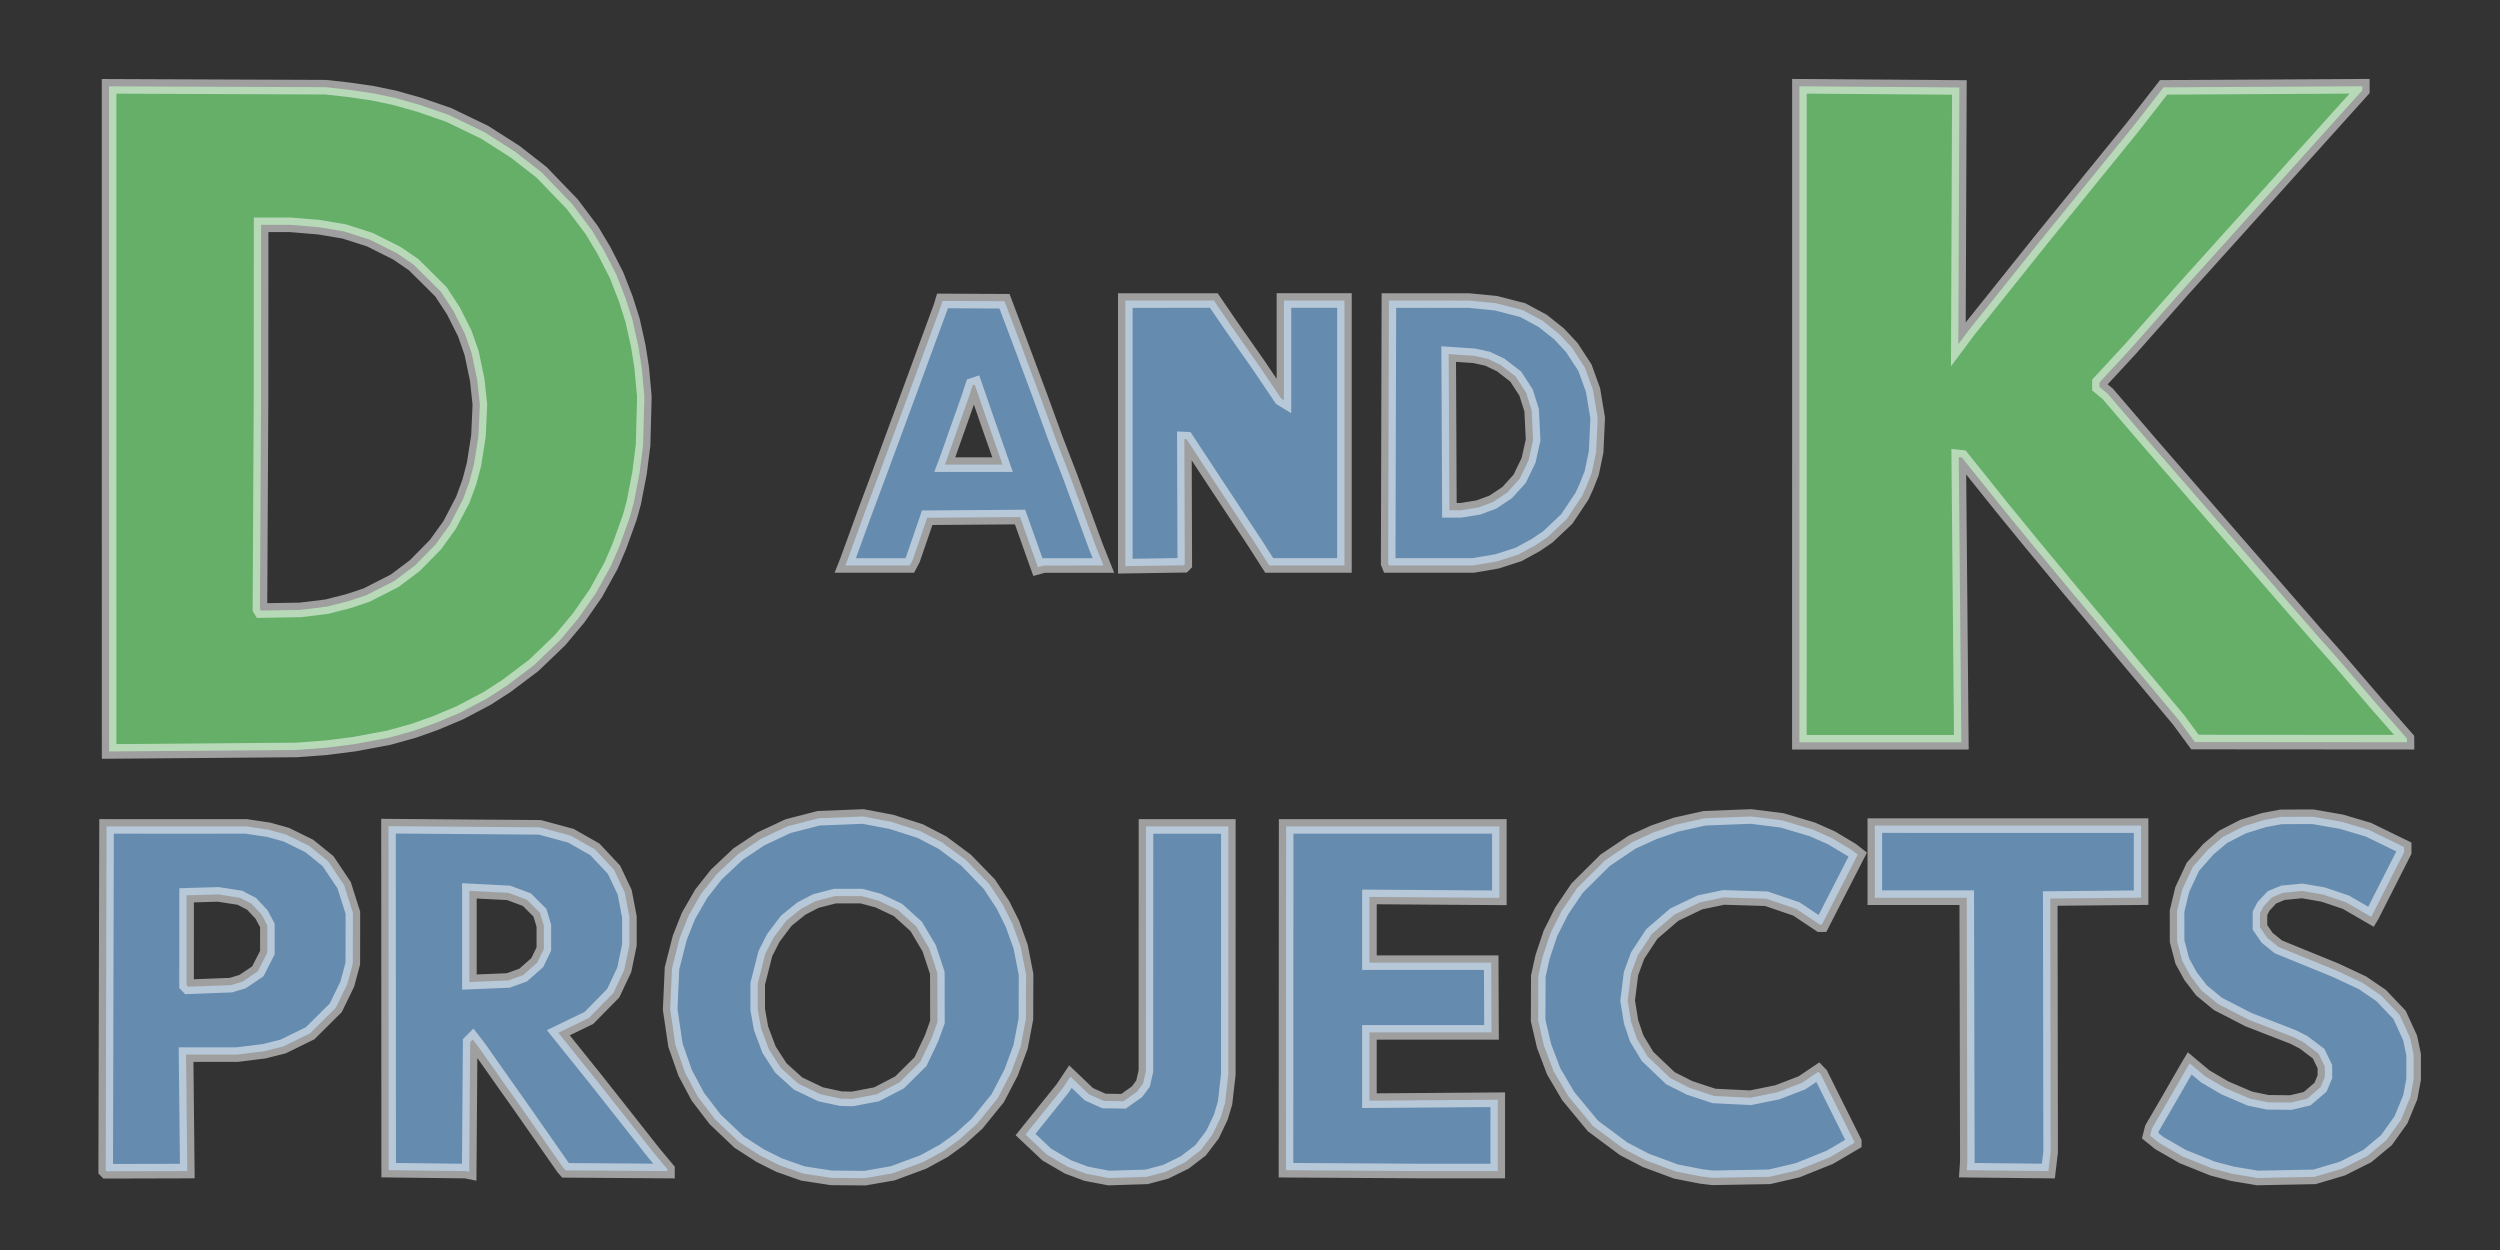
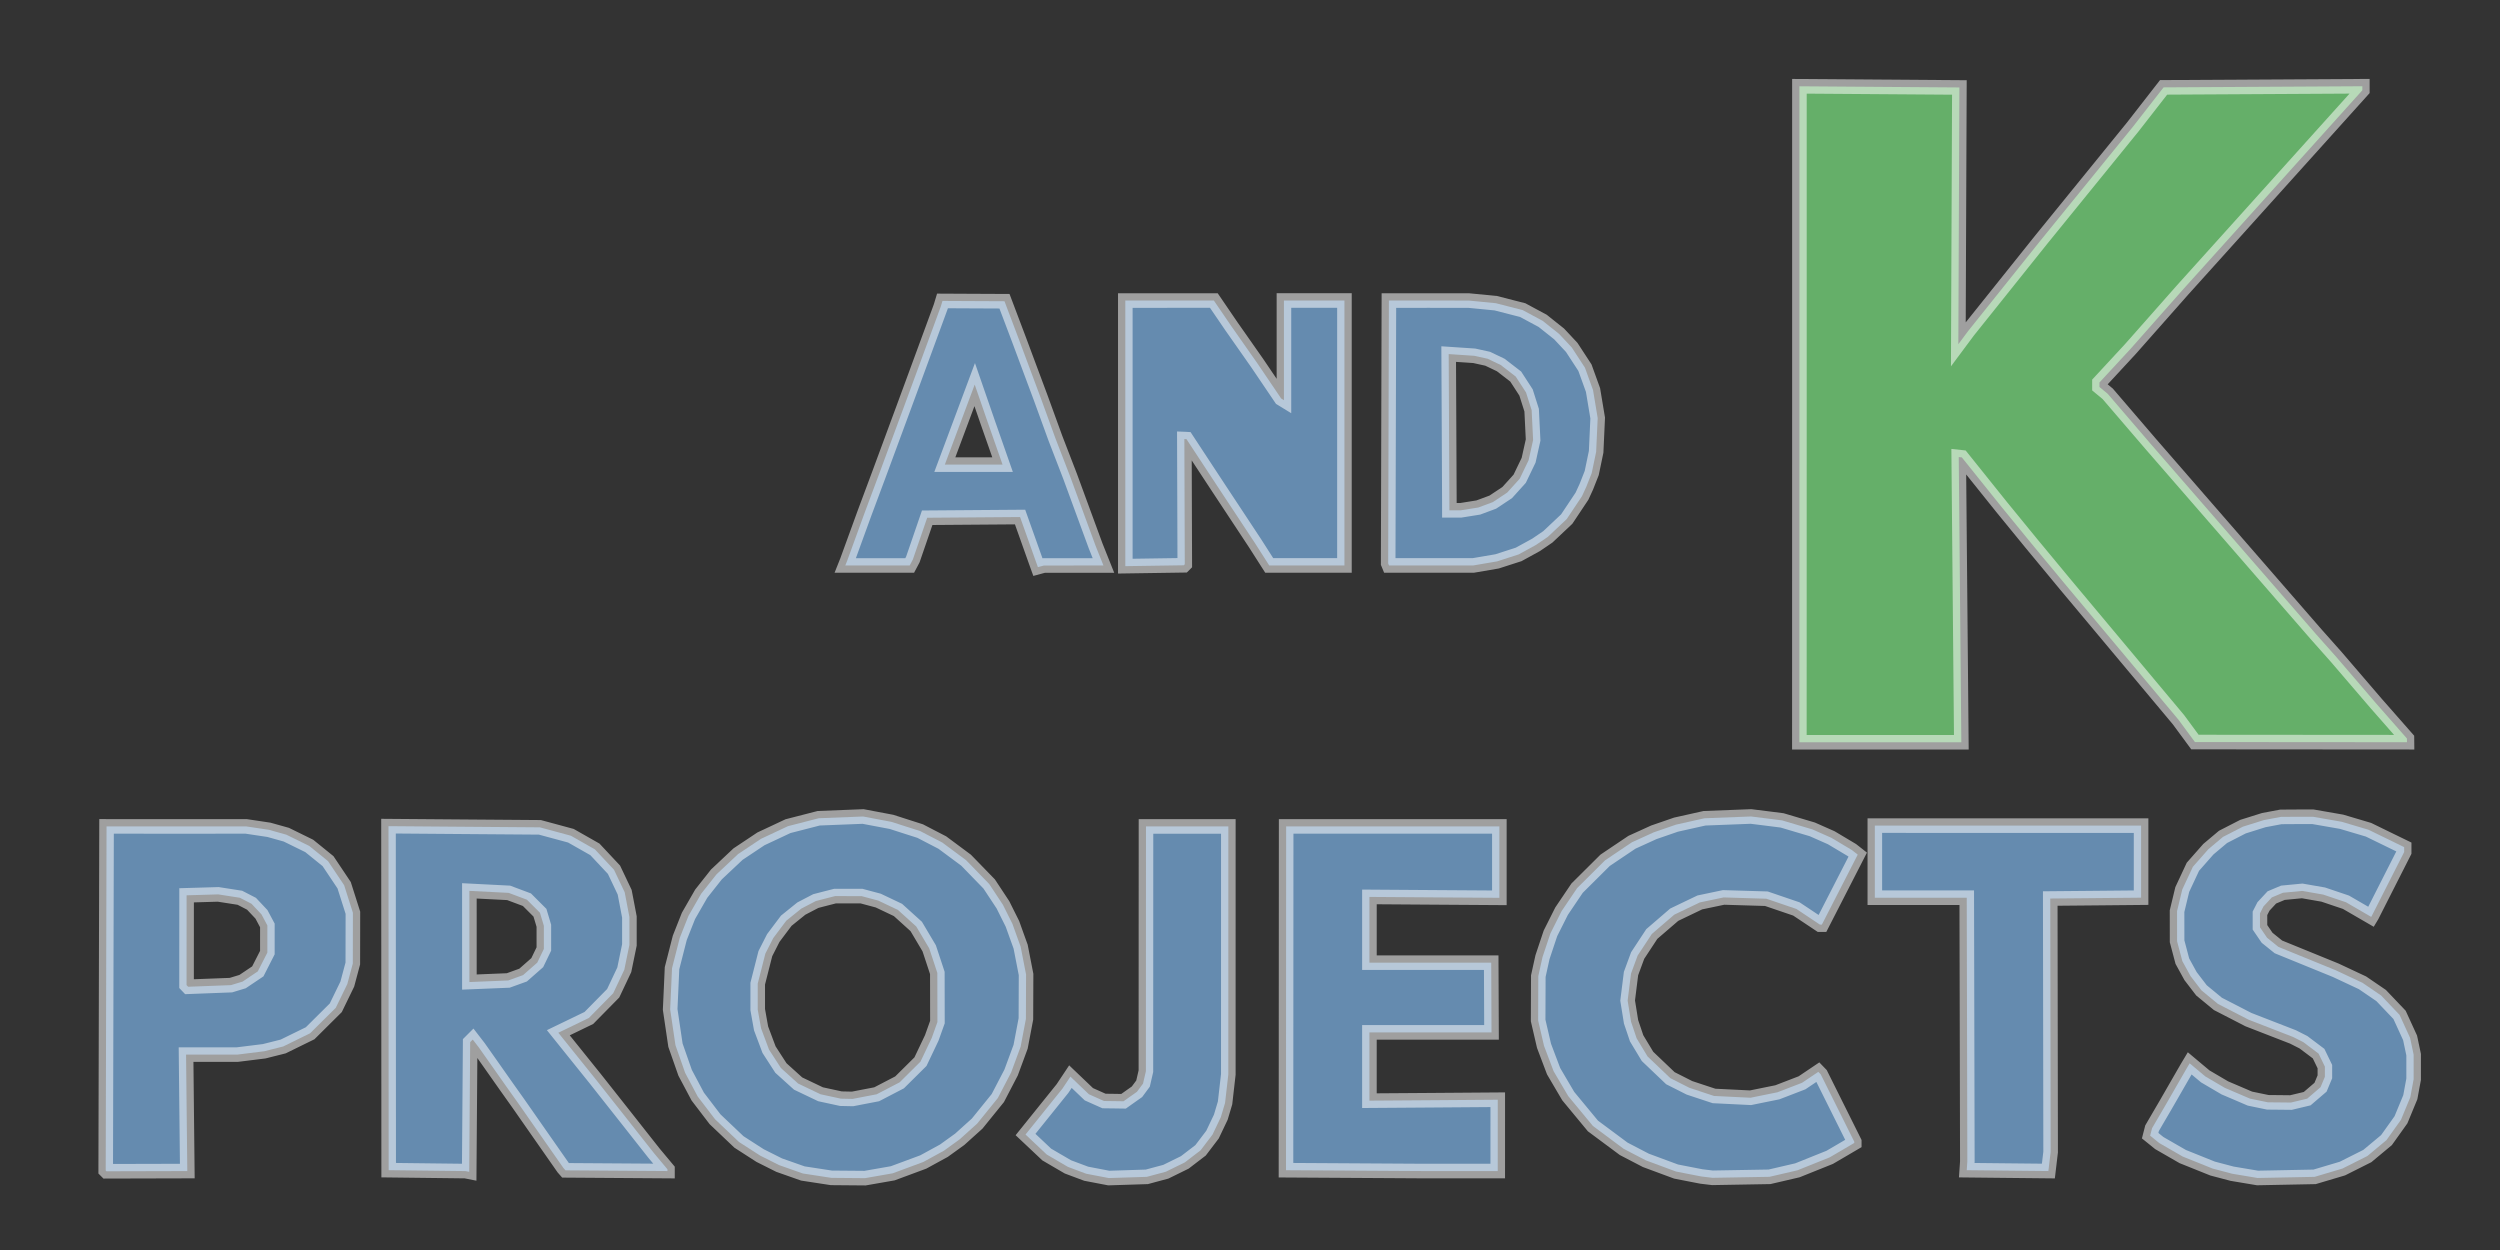
<svg xmlns="http://www.w3.org/2000/svg" xmlns:ns1="http://sodipodi.sourceforge.net/DTD/sodipodi-0.dtd" xmlns:ns2="http://www.inkscape.org/namespaces/inkscape" width="12cm" height="6cm" viewBox="0 0 120 60" version="1.1" id="svg1" xml:space="preserve" ns1:docname="logo.svg" ns2:version="1.4-dev (927db37, 2023-08-13, custom)">
  <rect x="0" y="0" width="120" height="60" fill="#333333" stroke="none" />
  <ns1:namedview id="namedview1" pagecolor="#ffffff" bordercolor="#666666" borderopacity="1.0" ns2:showpageshadow="2" ns2:pageopacity="0.0" ns2:pagecheckerboard="0" ns2:deskcolor="#d1d1d1" ns2:document-units="mm" ns2:zoom="2.3609708" ns2:cx="239.52011" ns2:cy="157.77408" ns2:window-width="1920" ns2:window-height="1111" ns2:window-x="1071" ns2:window-y="-9" ns2:window-maximized="1" ns2:current-layer="layer1" />
  <defs id="defs1" />
  <g ns2:label="Layer 1" ns2:groupmode="layer" id="layer1">
-     <path style="fill:#65af69;fill-opacity:1;stroke-width:0.7;stroke-dasharray:none;stroke:#ffffff;stroke-opacity:0.529" d="M 5.235,20.1 V 4.144 l 5.203,0.021 5.203,0.021 0.568,0.064 0.568,0.064 0.568,0.083 0.568,0.083 0.514,0.107 0.514,0.107 0.595,0.168 0.595,0.168 0.703,0.243 0.703,0.243 0.865,0.417 0.865,0.417 0.73,0.466 0.73,0.466 0.636,0.496 0.636,0.496 0.736,0.764 0.736,0.764 0.467,0.622 0.467,0.622 0.292,0.487 0.292,0.487 0.304,0.595 0.304,0.595 0.221,0.568 0.221,0.568 0.163,0.514 0.163,0.514 0.138,0.622 0.138,0.622 0.081,0.514 0.081,0.514 0.064,0.698 0.064,0.698 -0.031,1.167 -0.031,1.167 -0.086,0.671 -0.086,0.671 -0.137,0.707 -0.137,0.707 -0.098,0.357 -0.098,0.357 -0.251,0.696 -0.251,0.696 -0.198,0.46 -0.198,0.46 -0.364,0.659 -0.364,0.659 -0.413,0.594 -0.413,0.594 -0.447,0.533 -0.447,0.533 -0.63,0.605 -0.63,0.605 -0.658,0.495 -0.658,0.495 -0.464,0.299 -0.464,0.299 -0.649,0.342 -0.649,0.342 -0.594,0.25 -0.594,0.25 -0.514,0.182 -0.514,0.182 -0.595,0.166 -0.595,0.166 -0.838,0.157 -0.838,0.157 -0.676,0.085 -0.676,0.085 -0.703,0.053 -0.703,0.053 -4.5,0.036 -4.5,0.036 z m 9.81,9.1 0.647,-0.082 0.515,-0.131 0.515,-0.131 0.432,-0.144 0.432,-0.144 0.676,-0.344 0.676,-0.344 0.487,-0.365 0.487,-0.365 0.495,-0.503 0.495,-0.503 0.34,-0.472 0.34,-0.472 0.318,-0.609 0.318,-0.609 0.157,-0.43 0.157,-0.43 0.111,-0.421 0.111,-0.421 0.106,-0.676 0.106,-0.676 0.034,-0.757 0.034,-0.757 -0.064,-0.595 -0.064,-0.595 -0.134,-0.639 -0.134,-0.639 -0.164,-0.47 -0.164,-0.47 -0.272,-0.541 -0.272,-0.541 -0.3,-0.459 -0.3,-0.459 -0.654,-0.65 -0.654,-0.65 -0.405,-0.277 -0.405,-0.277 -0.649,-0.325 -0.649,-0.325 -0.612,-0.196 -0.612,-0.196 -0.604,-0.102 -0.604,-0.102 -0.692,-0.058 -0.692,-0.058 h -0.7 -0.7 l -0.002,4.149 -0.002,4.149 -0.026,5.072 -0.026,5.072 0.023,0.037 0.023,0.037 0.938,-0.015 0.938,-0.015 z" id="path56" />
    <path style="fill:#65af69;fill-opacity:1;stroke-width:0.7;stroke-dasharray:none;stroke:#ffffff;stroke-opacity:0.529" d="m 86.372,19.886 -3.6e-5,-15.744 3.839,0.028 3.839,0.028 -0.025,6.162 -0.025,6.162 0.232,-0.312 0.232,-0.312 1.757,-2.197 1.757,-2.197 2.202,-2.711 2.202,-2.711 0.735,-0.944 0.735,-0.944 4.77,-0.027 4.77,-0.027 -4e-5,0.097 -3e-5,0.097 -3.288,3.653 -3.288,3.653 -1.027,1.14 -1.027,1.14 -1.25,1.415 -1.25,1.415 -0.744,0.804 -0.744,0.804 v 0.109 0.109 l 0.197,0.163 0.197,0.163 1.021,1.19 1.021,1.19 3.983,4.583 3.983,4.583 0.483,0.544 0.483,0.544 0.952,1.11 0.952,1.11 0.743,0.846 0.743,0.846 0.001,0.089 0.001,0.089 -5.089,-0.004 -5.089,-0.004 -0.394,-0.535 -0.394,-0.535 -2.701,-3.229 -2.701,-3.229 -0.833,-1.006 -0.833,-1.006 -0.714,-0.874 -0.714,-0.874 -0.952,-1.188 -0.952,-1.188 -0.074,-0.008 -0.075,-0.008 0.062,6.845 0.062,6.845 h -3.887 -3.887 z" id="path55" />
-     <path id="path53" style="fill:#658baf;fill-opacity:1;stroke-width:0.7;stroke-dasharray:none;stroke:#ffffff;stroke-opacity:0.529" d="m 54.015,14.427 v 6.374 6.374 l 1.403,-0.021 1.403,-0.021 0.024,-0.024 0.024,-0.024 -0.01,-3.005 -0.01,-3.005 0.051,0.002 0.051,0.003 0.751,1.143 0.751,1.143 0.895,1.355 0.895,1.356 0.34,0.532 0.34,0.532 h 1.805 1.805 v -6.358 -6.358 h -1.452 -1.452 v 2.392 2.392 l -0.067,-0.041 -0.067,-0.041 -0.575,-0.85 -0.575,-0.85 -0.611,-0.872 -0.611,-0.871 -0.429,-0.629 -0.429,-0.629 h -2.126 z m 12.652,0 -0.017,6.309 -0.017,6.309 0.02,0.048 0.02,0.049 h 2.021 2.021 l 0.573,-0.098 0.573,-0.098 0.517,-0.167 0.516,-0.166 0.42,-0.23 0.419,-0.23 0.282,-0.192 0.282,-0.192 0.453,-0.427 0.453,-0.427 0.366,-0.549 0.366,-0.549 0.104,-0.226 0.104,-0.226 0.13,-0.33 0.13,-0.33 0.106,-0.509 0.106,-0.509 0.037,-0.81 0.037,-0.811 -0.112,-0.672 -0.112,-0.672 -0.194,-0.537 -0.194,-0.537 -0.317,-0.486 -0.317,-0.486 -0.303,-0.324 -0.303,-0.324 -0.394,-0.313 -0.394,-0.314 -0.479,-0.257 -0.479,-0.258 -0.646,-0.166 -0.646,-0.166 -0.645,-0.063 -0.645,-0.063 -1.92,-0.002 z m -21.428,0.018 -0.041,0.136 -0.041,0.136 -0.355,0.968 -0.356,0.968 -0.51,1.388 -0.511,1.388 -0.608,1.646 -0.608,1.646 -0.361,0.968 -0.361,0.968 -0.411,1.13 -0.411,1.129 -0.045,0.113 -0.045,0.113 h 1.545 1.545 l 0.077,-0.145 0.076,-0.145 0.344,-1 0.343,-1.001 2.229,-0.017 2.229,-0.017 0.374,1.05 0.373,1.05 0.055,0.153 0.055,0.152 0.144,-0.039 0.144,-0.039 1.429,-6.01e-4 1.429,-6.01e-4 -0.187,-0.468 -0.187,-0.468 -0.616,-1.678 -0.616,-1.678 -0.349,-0.904 -0.349,-0.904 -0.352,-0.968 -0.352,-0.968 -0.518,-1.388 -0.517,-1.388 -0.354,-0.936 -0.354,-0.936 -1.489,-0.007 z m 24.298,2.551 0.613,0.041 0.613,0.041 0.323,0.071 0.323,0.071 0.313,0.15 0.314,0.15 0.359,0.277 0.359,0.277 0.248,0.382 0.248,0.383 0.134,0.424 0.135,0.424 0.035,0.717 0.035,0.717 -0.108,0.484 -0.107,0.484 -0.214,0.445 -0.214,0.445 -0.301,0.333 -0.301,0.333 -0.345,0.229 -0.345,0.229 -0.348,0.129 -0.348,0.129 -0.42,0.067 -0.419,0.067 -0.274,6.01e-4 -0.275,3.07e-4 -3.13e-4,-0.21 -3.12e-4,-0.21 -0.016,-3.54 z m -22.751,1.465 0.313,0.904 0.312,0.904 0.356,1.016 0.356,1.017 h -1.386 -1.385 l 0.043,-0.113 0.043,-0.113 0.536,-1.517 0.536,-1.517 0.089,-0.274 0.089,-0.274 0.049,-0.016 z" />
+     <path id="path53" style="fill:#658baf;fill-opacity:1;stroke-width:0.7;stroke-dasharray:none;stroke:#ffffff;stroke-opacity:0.529" d="m 54.015,14.427 v 6.374 6.374 l 1.403,-0.021 1.403,-0.021 0.024,-0.024 0.024,-0.024 -0.01,-3.005 -0.01,-3.005 0.051,0.002 0.051,0.003 0.751,1.143 0.751,1.143 0.895,1.355 0.895,1.356 0.34,0.532 0.34,0.532 h 1.805 1.805 v -6.358 -6.358 h -1.452 -1.452 v 2.392 2.392 l -0.067,-0.041 -0.067,-0.041 -0.575,-0.85 -0.575,-0.85 -0.611,-0.872 -0.611,-0.871 -0.429,-0.629 -0.429,-0.629 h -2.126 z m 12.652,0 -0.017,6.309 -0.017,6.309 0.02,0.048 0.02,0.049 h 2.021 2.021 l 0.573,-0.098 0.573,-0.098 0.517,-0.167 0.516,-0.166 0.42,-0.23 0.419,-0.23 0.282,-0.192 0.282,-0.192 0.453,-0.427 0.453,-0.427 0.366,-0.549 0.366,-0.549 0.104,-0.226 0.104,-0.226 0.13,-0.33 0.13,-0.33 0.106,-0.509 0.106,-0.509 0.037,-0.81 0.037,-0.811 -0.112,-0.672 -0.112,-0.672 -0.194,-0.537 -0.194,-0.537 -0.317,-0.486 -0.317,-0.486 -0.303,-0.324 -0.303,-0.324 -0.394,-0.313 -0.394,-0.314 -0.479,-0.257 -0.479,-0.258 -0.646,-0.166 -0.646,-0.166 -0.645,-0.063 -0.645,-0.063 -1.92,-0.002 z m -21.428,0.018 -0.041,0.136 -0.041,0.136 -0.355,0.968 -0.356,0.968 -0.51,1.388 -0.511,1.388 -0.608,1.646 -0.608,1.646 -0.361,0.968 -0.361,0.968 -0.411,1.13 -0.411,1.129 -0.045,0.113 -0.045,0.113 h 1.545 1.545 l 0.077,-0.145 0.076,-0.145 0.344,-1 0.343,-1.001 2.229,-0.017 2.229,-0.017 0.374,1.05 0.373,1.05 0.055,0.153 0.055,0.152 0.144,-0.039 0.144,-0.039 1.429,-6.01e-4 1.429,-6.01e-4 -0.187,-0.468 -0.187,-0.468 -0.616,-1.678 -0.616,-1.678 -0.349,-0.904 -0.349,-0.904 -0.352,-0.968 -0.352,-0.968 -0.518,-1.388 -0.517,-1.388 -0.354,-0.936 -0.354,-0.936 -1.489,-0.007 z m 24.298,2.551 0.613,0.041 0.613,0.041 0.323,0.071 0.323,0.071 0.313,0.15 0.314,0.15 0.359,0.277 0.359,0.277 0.248,0.382 0.248,0.383 0.134,0.424 0.135,0.424 0.035,0.717 0.035,0.717 -0.108,0.484 -0.107,0.484 -0.214,0.445 -0.214,0.445 -0.301,0.333 -0.301,0.333 -0.345,0.229 -0.345,0.229 -0.348,0.129 -0.348,0.129 -0.42,0.067 -0.419,0.067 -0.274,6.01e-4 -0.275,3.07e-4 -3.13e-4,-0.21 -3.12e-4,-0.21 -0.016,-3.54 z m -22.751,1.465 0.313,0.904 0.312,0.904 0.356,1.016 0.356,1.017 h -1.386 -1.385 z" />
    <path id="path50" style="fill:#658baf;fill-opacity:1;stroke-width:0.7;stroke-dasharray:none;stroke:#ffffff;stroke-opacity:0.529" d="m 84.048,39.191 -1.116,0.043 -1.116,0.043 -0.684,0.153 -0.684,0.153 -0.532,0.184 -0.533,0.184 -0.524,0.239 -0.524,0.238 -0.645,0.433 -0.645,0.434 -0.672,0.668 -0.672,0.668 -0.373,0.553 -0.373,0.553 -0.267,0.533 -0.267,0.532 -0.191,0.571 -0.19,0.57 -0.101,0.456 -0.1,0.456 -0.004,1.065 -0.004,1.065 0.141,0.608 0.141,0.608 0.23,0.609 0.23,0.608 0.351,0.598 0.352,0.598 0.592,0.716 0.592,0.716 0.739,0.549 0.739,0.549 0.532,0.277 0.533,0.277 0.723,0.268 0.723,0.268 0.608,0.119 0.608,0.118 0.266,0.032 0.267,0.032 1.369,-0.024 1.369,-0.024 0.67,-0.156 0.67,-0.156 0.775,-0.311 0.775,-0.311 0.59,-0.345 0.589,-0.346 v -0.031 -0.03 l -0.805,-1.616 -0.805,-1.616 -0.058,-0.06 -0.058,-0.06 -0.391,0.263 -0.391,0.263 -0.592,0.228 -0.592,0.228 -0.644,0.13 -0.643,0.131 -0.876,-0.043 -0.877,-0.043 -0.591,-0.195 -0.591,-0.196 -0.456,-0.231 -0.456,-0.23 -0.549,-0.523 -0.549,-0.523 -0.262,-0.435 -0.262,-0.435 -0.133,-0.396 -0.134,-0.395 -0.082,-0.51 -0.082,-0.51 0.081,-0.648 0.081,-0.648 0.159,-0.433 0.16,-0.433 0.34,-0.517 0.34,-0.517 0.538,-0.463 0.538,-0.463 0.614,-0.295 0.614,-0.294 0.571,-0.12 0.57,-0.12 1.027,0.031 1.027,0.031 0.721,0.246 0.721,0.246 0.565,0.376 0.564,0.376 h 0.046 0.046 l 0.861,-1.68 0.861,-1.68 -0.138,-0.109 -0.139,-0.109 -0.496,-0.296 -0.497,-0.296 -0.454,-0.201 -0.454,-0.201 -0.727,-0.216 -0.727,-0.216 -0.743,-0.094 z m -42.619,0.001 -1.065,0.042 -1.065,0.042 -0.738,0.19 -0.738,0.19 -0.649,0.305 -0.649,0.304 -0.549,0.366 -0.55,0.366 -0.519,0.488 -0.519,0.488 -0.366,0.463 -0.365,0.463 -0.306,0.533 -0.305,0.532 -0.209,0.527 -0.208,0.527 -0.186,0.728 -0.186,0.728 -0.044,0.989 -0.045,0.989 0.127,0.858 0.127,0.858 0.232,0.663 0.232,0.663 0.303,0.57 0.303,0.571 0.415,0.544 0.415,0.544 0.574,0.545 0.574,0.545 0.508,0.327 0.508,0.327 0.456,0.229 0.456,0.229 0.57,0.201 0.57,0.201 0.685,0.105 0.684,0.105 0.807,0.007 0.808,0.007 0.665,-0.116 0.664,-0.116 0.734,-0.272 0.734,-0.272 0.494,-0.27 0.494,-0.27 0.38,-0.274 0.38,-0.274 0.418,-0.377 0.419,-0.377 0.496,-0.613 0.496,-0.613 0.319,-0.614 0.319,-0.613 0.228,-0.618 0.228,-0.618 0.127,-0.669 0.127,-0.668 0.004,-1.065 0.004,-1.065 L 49.121,46.109 48.99,45.438 48.793,44.892 48.597,44.345 48.369,43.889 48.142,43.432 47.812,42.932 47.481,42.431 46.927,41.86 46.372,41.289 45.802,40.866 45.232,40.443 44.699,40.167 44.167,39.891 43.479,39.671 42.792,39.45 42.11,39.321 Z m 68.054,0.019 -0.41,0.077 -0.41,0.077 -0.5,0.157 -0.5,0.157 -0.479,0.246 -0.479,0.246 -0.351,0.295 -0.351,0.295 -0.372,0.422 -0.372,0.422 -0.255,0.546 -0.255,0.546 -0.125,0.519 -0.125,0.519 10e-4,0.723 0.001,0.723 0.126,0.477 0.126,0.477 0.197,0.359 0.197,0.359 0.262,0.342 0.262,0.342 0.395,0.325 0.394,0.325 0.733,0.377 0.733,0.378 1.071,0.416 1.071,0.416 0.25,0.127 0.25,0.127 0.363,0.273 0.362,0.273 0.151,0.311 0.151,0.312 v 0.245 0.245 l -0.104,0.25 -0.104,0.249 -0.321,0.275 -0.321,0.275 -0.389,0.093 -0.389,0.093 -0.555,-0.006 -0.555,-0.005 -0.43,-0.089 -0.43,-0.089 -0.602,-0.258 -0.602,-0.257 -0.47,-0.276 -0.47,-0.276 -0.374,-0.313 -0.373,-0.313 -0.067,0.112 -0.067,0.112 -0.503,0.874 -0.503,0.875 -0.333,0.57 -0.333,0.571 -0.046,0.179 -0.046,0.179 0.219,0.177 0.22,0.178 0.563,0.324 0.563,0.324 0.717,0.288 0.717,0.288 0.47,0.124 0.469,0.124 0.609,0.102 0.608,0.102 1.369,-0.027 1.369,-0.027 0.668,-0.199 0.668,-0.199 0.599,-0.301 0.598,-0.301 0.459,-0.382 0.459,-0.382 0.348,-0.488 0.348,-0.488 0.224,-0.542 0.224,-0.542 0.079,-0.43 0.08,-0.43 v -0.591 -0.591 l -0.085,-0.403 -0.085,-0.403 -0.253,-0.552 -0.253,-0.552 -0.442,-0.464 -0.442,-0.464 -0.447,-0.305 -0.447,-0.305 -0.642,-0.301 -0.642,-0.301 -1.376,-0.561 -1.376,-0.561 -0.272,-0.219 -0.272,-0.219 -0.171,-0.251 -0.171,-0.251 v -0.336 -0.336 l 0.085,-0.166 0.085,-0.166 0.2,-0.215 0.2,-0.216 0.266,-0.112 0.266,-0.112 0.463,-0.044 0.463,-0.044 0.505,0.088 0.505,0.088 0.545,0.184 0.545,0.184 0.605,0.351 0.605,0.351 0.015,-0.025 0.015,-0.024 0.776,-1.531 0.777,-1.531 v -0.118 -0.119 l -0.856,-0.417 -0.855,-0.417 -0.646,-0.192 -0.647,-0.192 -0.684,-0.119 -0.684,-0.119 h -0.769 z m -19.491,0.418 v 1.73 1.731 h 2.206 2.206 l 0.014,6.332 0.014,6.331 -0.014,0.208 -0.014,0.208 1.959,0.021 1.959,0.02 0.054,-0.456 0.054,-0.456 -0.009,-6.085 -0.009,-6.084 2.18,-0.02 2.18,-0.021 v -1.729 -1.729 h -6.389 z m -71.344,0.027 0.004,8.256 0.004,8.256 1.842,0.022 1.842,0.022 0.091,0.018 0.091,0.018 0.023,-3.112 0.023,-3.112 0.062,-0.062 0.062,-0.062 0.146,0.189 0.146,0.189 0.667,0.947 0.666,0.947 0.273,0.384 0.273,0.384 1.088,1.559 1.089,1.559 0.052,0.059 0.052,0.059 2.447,0.017 2.447,0.017 v -0.042 -0.042 l -0.323,-0.387 -0.323,-0.387 -0.651,-0.825 -0.65,-0.826 -0.751,-0.951 -0.751,-0.951 -0.895,-1.114 -0.895,-1.114 0.733,-0.354 0.733,-0.355 0.584,-0.593 0.584,-0.593 0.266,-0.563 0.266,-0.563 0.123,-0.598 0.123,-0.598 v -0.669 -0.67 l -0.113,-0.594 -0.114,-0.594 -0.256,-0.54 -0.257,-0.54 -0.458,-0.489 -0.458,-0.489 -0.576,-0.327 -0.576,-0.327 -0.744,-0.202 -0.744,-0.201 -3.633,-0.028 z m -13.534,0.011 -0.02,8.259 -0.02,8.259 0.018,0.018 0.018,0.018 1.94,-0.005 1.94,-0.005 -0.03,-2.795 -0.029,-2.795 h 1.23 1.23 l 0.645,-0.08 0.645,-0.08 0.456,-0.115 0.456,-0.115 0.646,-0.317 0.647,-0.317 0.615,-0.611 0.616,-0.611 0.277,-0.57 0.277,-0.57 0.132,-0.494 0.132,-0.494 0.002,-1.217 0.002,-1.217 -0.21,-0.661 -0.21,-0.66 -0.386,-0.578 -0.387,-0.578 -0.451,-0.365 -0.451,-0.365 -0.55,-0.27 -0.55,-0.27 -0.418,-0.117 -0.418,-0.117 -0.547,-0.082 -0.547,-0.082 H 8.463 Z m 56.621,0 -0.004,8.251 -0.004,8.252 3.276,0.02 3.276,0.02 h 1.806 1.806 l 3.66e-4,-1.711 3.67e-4,-1.712 -3.08,0.023 -3.08,0.022 v -1.639 -1.639 h 2.93 2.93 l -0.007,-1.673 -0.007,-1.673 h -2.923 -2.923 v -1.578 -1.578 l 3.118,0.022 3.119,0.021 v -1.714 -1.714 h -5.116 z m -6.728,6.01e-4 -0.002,5.875 -0.002,5.875 -0.069,0.298 -0.069,0.298 -0.145,0.196 -0.145,0.196 -0.323,0.228 -0.322,0.228 -0.469,-0.007 -0.469,-0.006 -0.363,-0.162 -0.363,-0.162 -0.443,-0.423 -0.443,-0.423 -0.19,0.286 -0.191,0.287 -0.887,1.103 -0.887,1.103 0.51,0.48 0.509,0.48 0.508,0.297 0.508,0.296 0.438,0.164 0.438,0.164 0.543,0.104 0.543,0.104 0.913,-0.029 0.912,-0.029 0.456,-0.123 0.456,-0.122 0.456,-0.224 0.456,-0.224 0.378,-0.29 0.378,-0.289 0.287,-0.378 0.287,-0.378 0.199,-0.418 0.199,-0.418 0.102,-0.342 0.102,-0.342 0.078,-0.685 0.078,-0.684 6.01e-4,-5.952 6.01e-4,-5.951 h -1.978 z m -32.477,3.094 0.943,0.048 0.943,0.048 0.438,0.164 0.438,0.164 0.313,0.313 0.313,0.313 0.094,0.313 0.093,0.313 v 0.557 0.557 l -0.158,0.327 -0.158,0.328 -0.34,0.299 -0.34,0.299 -0.357,0.129 -0.357,0.129 -0.932,0.038 -0.932,0.038 v -2.188 z m -12.056,0.169 0.52,0.081 0.52,0.081 0.279,0.144 0.279,0.144 0.239,0.254 0.239,0.254 0.142,0.266 0.142,0.266 -3.66e-4,0.652 v 0.652 l -0.229,0.451 -0.23,0.451 -0.365,0.245 -0.365,0.245 -0.28,0.085 -0.28,0.085 -1.027,0.039 -1.027,0.039 -0.038,-0.04 -0.038,-0.04 7.213e-4,-2.155 0.001,-2.155 0.759,-0.022 z m 29.609,0.082 0.635,6.01e-4 0.636,6.01e-4 0.4,0.107 0.401,0.107 0.474,0.225 0.474,0.226 0.438,0.396 0.438,0.396 0.311,0.524 0.311,0.524 0.196,0.591 0.195,0.592 0.002,1.179 0.002,1.179 -0.136,0.38 -0.136,0.38 -0.271,0.57 -0.271,0.57 -0.501,0.497 -0.502,0.497 -0.55,0.286 -0.55,0.286 -0.579,0.111 -0.579,0.112 -0.279,-0.006 -0.279,-0.006 -0.489,-0.106 -0.489,-0.106 -0.538,-0.257 -0.538,-0.257 -0.413,-0.373 -0.413,-0.373 -0.285,-0.441 -0.285,-0.441 -0.191,-0.51 -0.191,-0.51 -0.081,-0.451 -0.08,-0.451 v -0.623 -0.623 l 0.183,-0.72 0.183,-0.72 0.19,-0.374 0.19,-0.374 0.312,-0.416 0.313,-0.416 0.361,-0.291 0.361,-0.291 0.347,-0.181 0.348,-0.181 0.462,-0.12 z" />
  </g>
</svg>